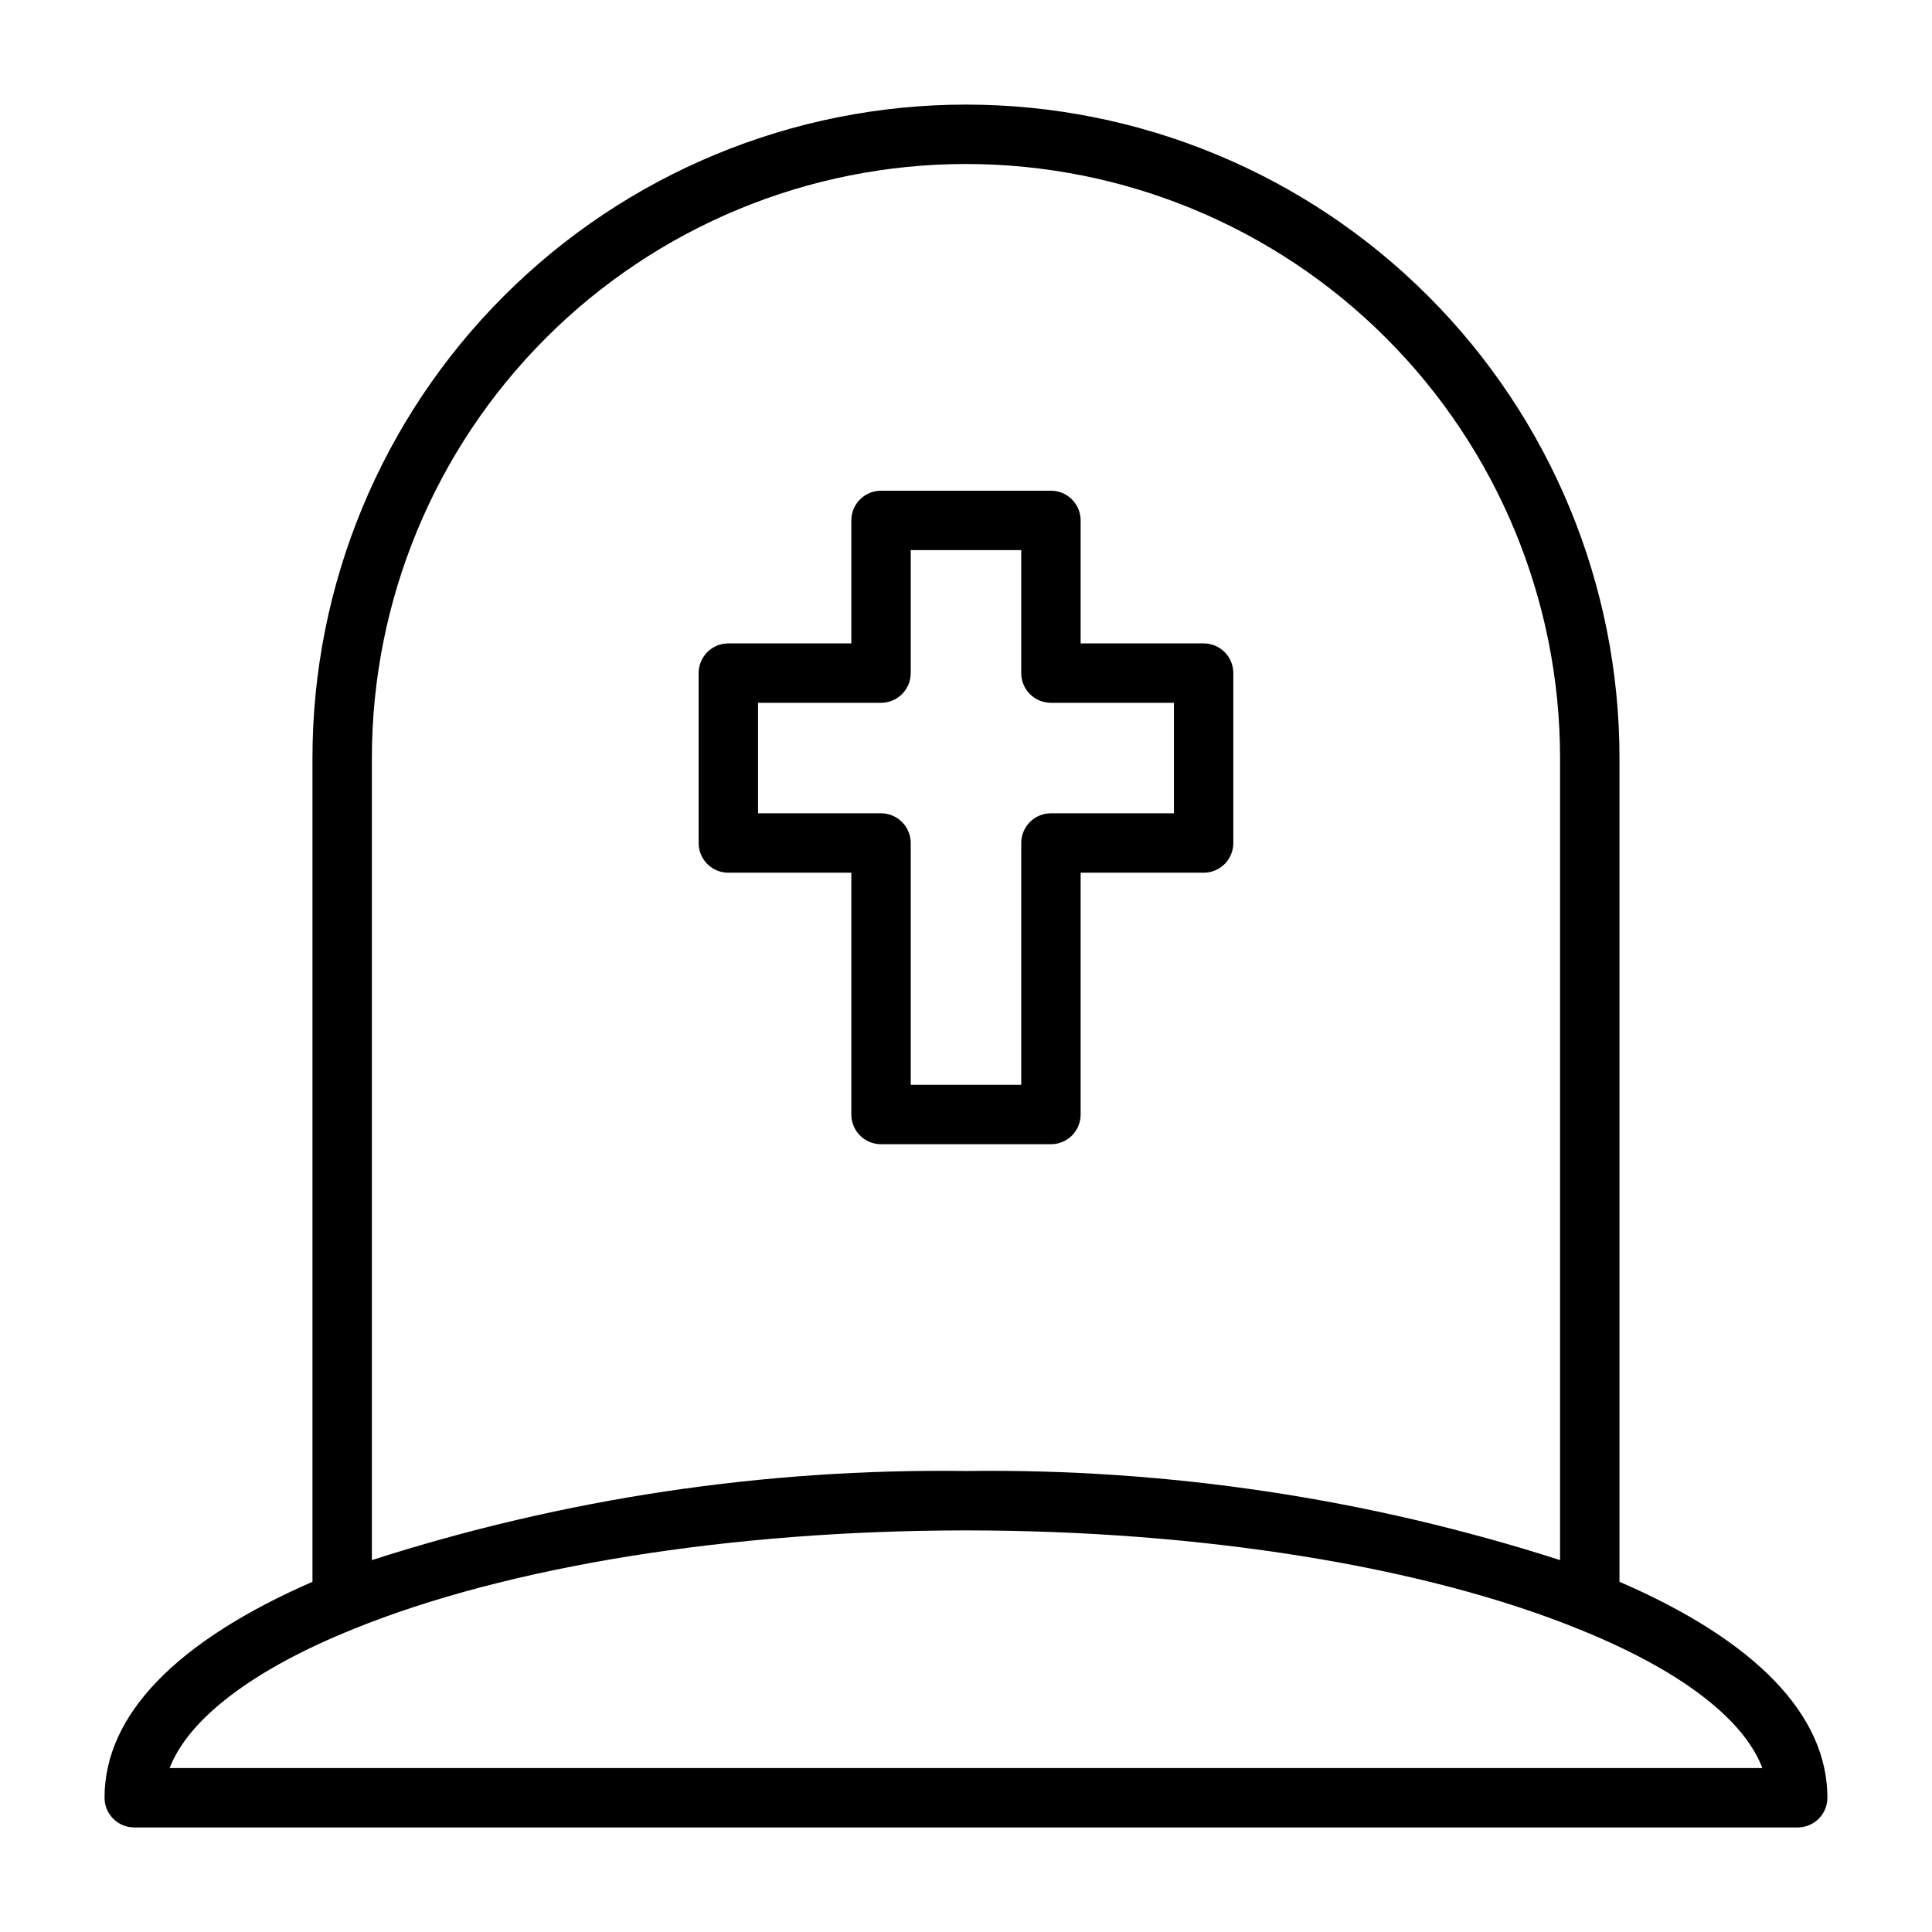
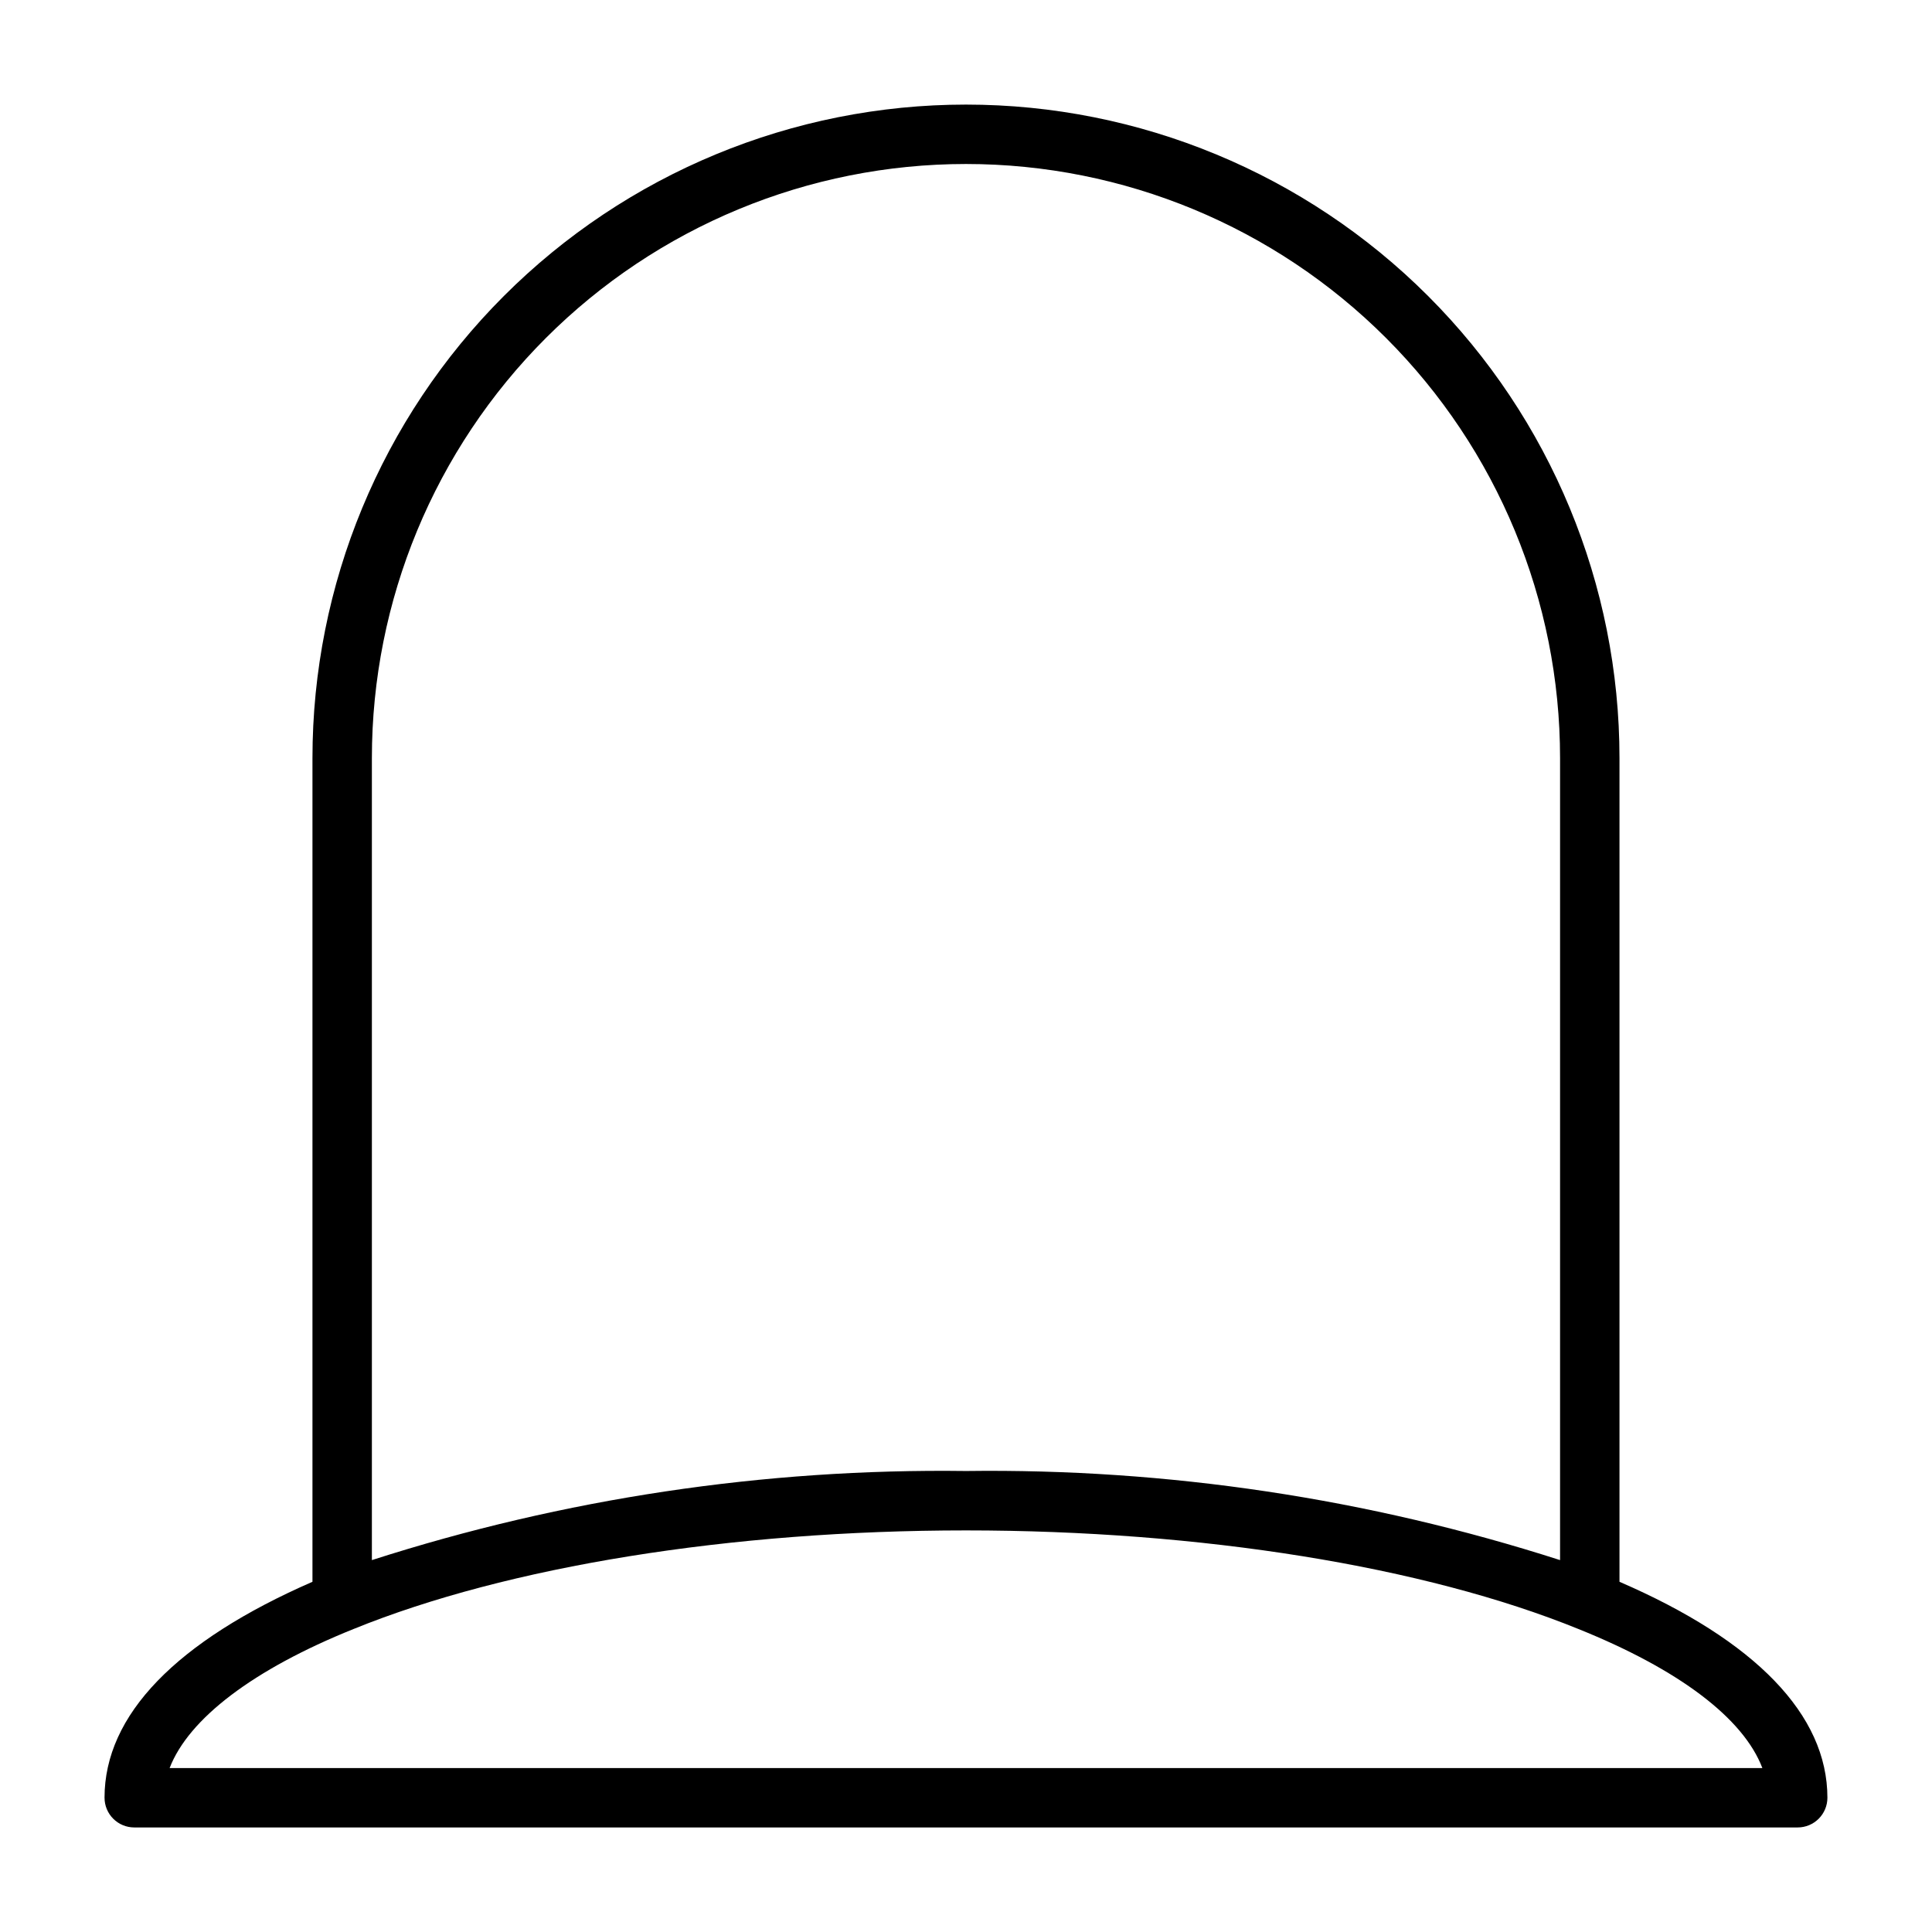
<svg xmlns="http://www.w3.org/2000/svg" fill="#000000" width="800px" height="800px" version="1.1" viewBox="144 144 512 512">
  <g>
    <path d="m573.18 563.19v-218.29c0-45.93-18.246-89.98-50.727-122.46-32.477-32.477-76.527-50.723-122.46-50.723-45.934 0-89.984 18.246-122.46 50.723-32.48 32.48-50.727 76.531-50.727 122.46v218.29c-36.055 15.742-55.105 35.266-55.105 57.23l0.004-0.004c0 2.09 0.828 4.09 2.305 5.566 1.477 1.477 3.477 2.309 5.566 2.309h440.83c2.09 0 4.09-0.832 5.566-2.309 1.477-1.477 2.309-3.477 2.309-5.566 0-21.961-19.051-41.641-55.105-57.227zm-173.18-375.73c41.754 0 81.801 16.59 111.32 46.113 29.527 29.527 46.113 69.57 46.113 111.33v212.54c-50.855-16.34-104.03-24.316-157.44-23.613-53.414-0.703-106.59 7.273-157.44 23.613v-212.54c0-41.758 16.586-81.801 46.113-111.33 29.523-29.523 69.57-46.113 111.33-46.113zm165.31 425.09h-376.36c5.039-13.066 22.121-26.137 48.727-36.84 40.855-16.609 100.05-26.137 162.32-26.137s121.46 9.523 162.32 26.137c26.609 10.707 43.691 23.617 48.727 36.84z" />
-     <path d="m337.02 375.28h32.59v64.078c0 2.086 0.828 4.09 2.305 5.566 1.477 1.477 3.481 2.305 5.566 2.305h45.027c2.09 0 4.09-0.828 5.566-2.305 1.477-1.477 2.305-3.481 2.305-5.566v-64.078h32.594c2.086 0 4.09-0.832 5.566-2.305 1.473-1.477 2.305-3.481 2.305-5.566v-45.031c0-2.086-0.832-4.09-2.305-5.566-1.477-1.477-3.481-2.305-5.566-2.305h-32.594v-32.59c0-2.086-0.828-4.09-2.305-5.566-1.477-1.477-3.477-2.305-5.566-2.305h-45.027c-4.348 0-7.871 3.523-7.871 7.871v32.59h-32.59c-4.348 0-7.875 3.523-7.875 7.871v45.031c0 2.086 0.832 4.09 2.309 5.566 1.477 1.473 3.477 2.305 5.566 2.305zm7.871-45.027h32.59c2.09 0 4.09-0.832 5.566-2.309 1.477-1.477 2.305-3.477 2.305-5.566v-32.59h29.285v32.59c0 2.09 0.828 4.09 2.305 5.566 1.477 1.477 3.481 2.309 5.566 2.309h32.59v29.285l-32.59-0.004c-4.348 0-7.871 3.527-7.871 7.875v64.078h-29.285v-64.078c0-2.09-0.828-4.094-2.305-5.566-1.477-1.477-3.477-2.309-5.566-2.309h-32.59z" />
  </g>
</svg>